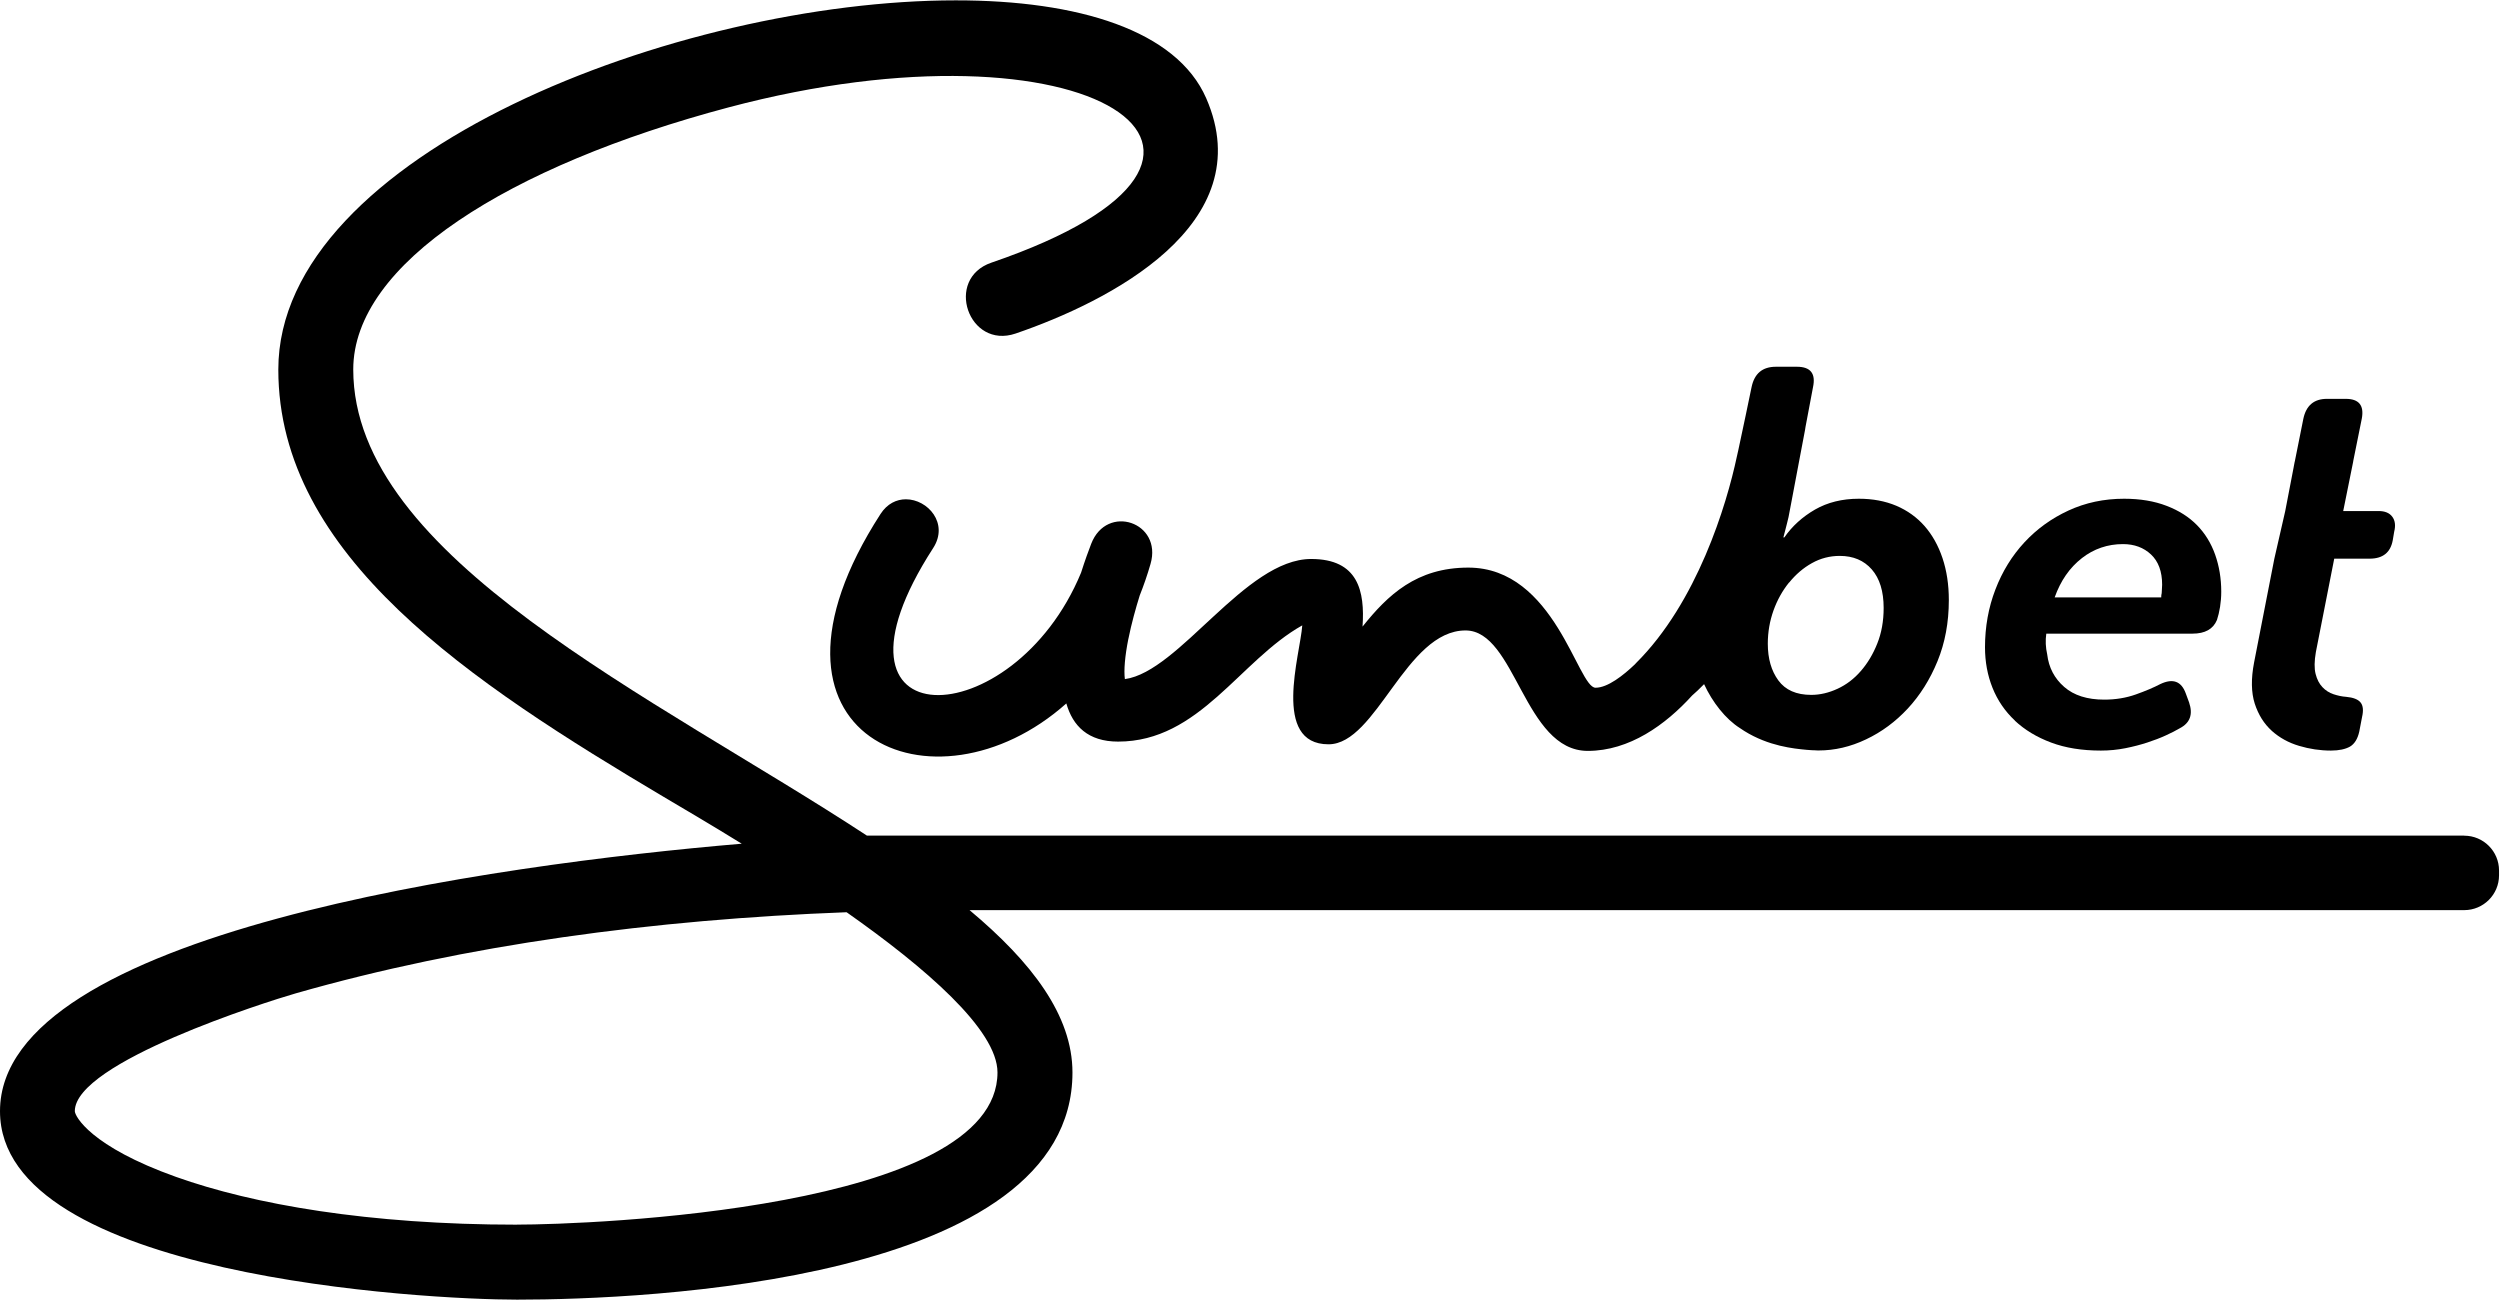
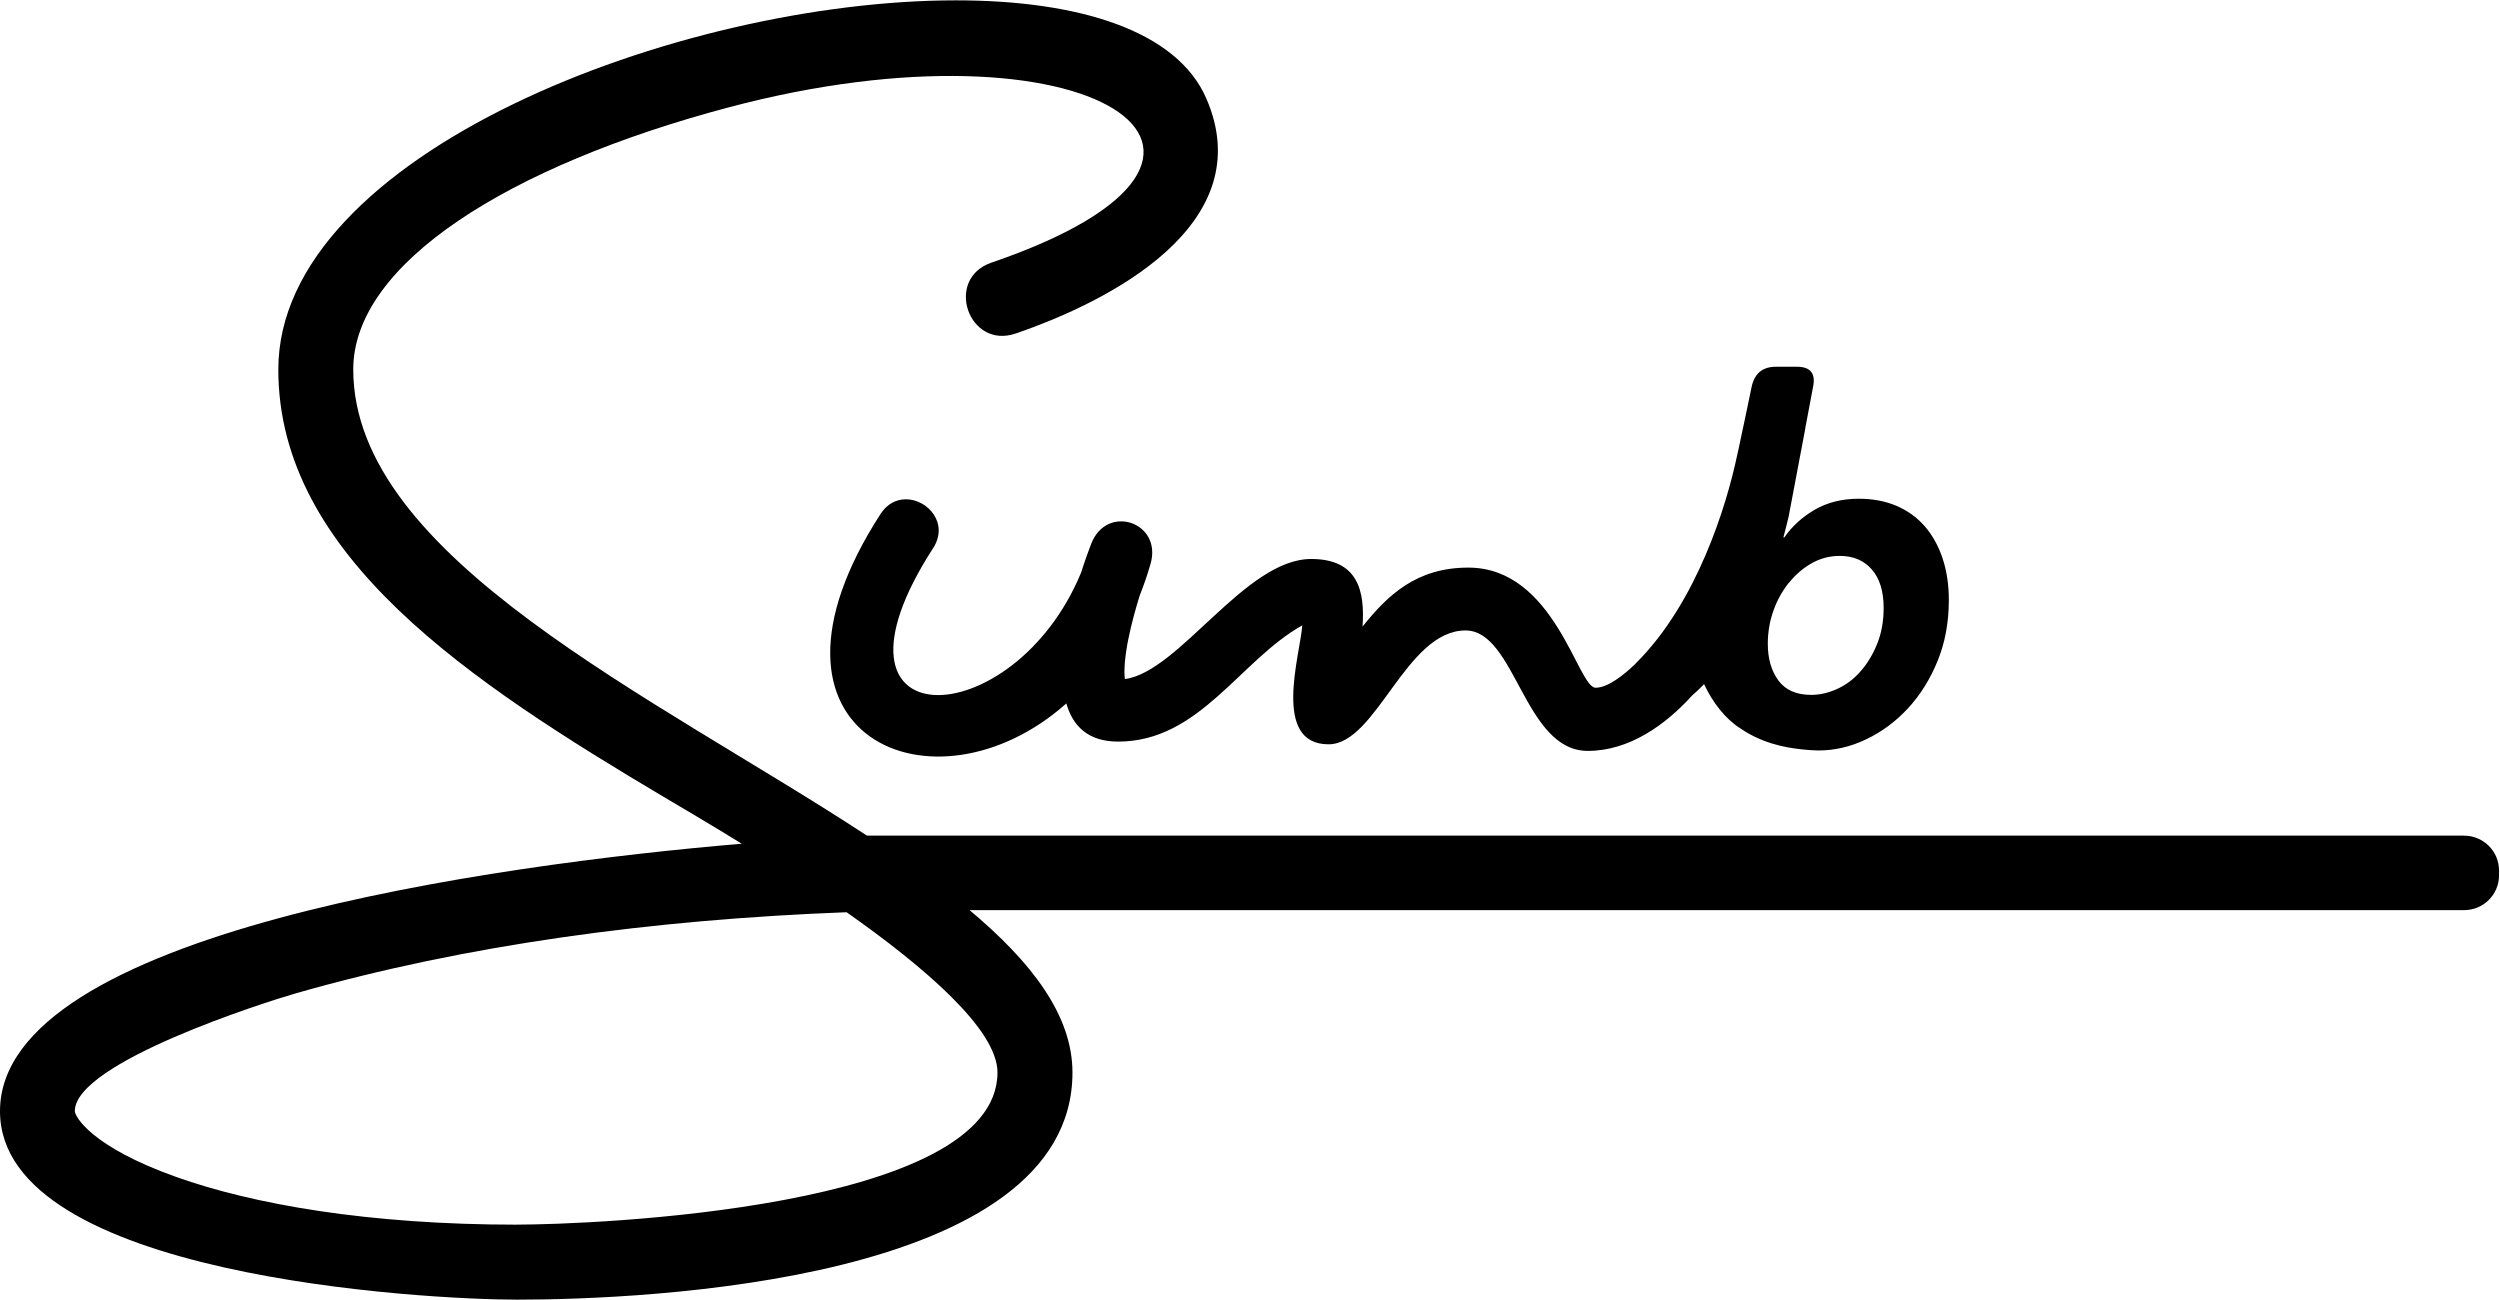
<svg xmlns="http://www.w3.org/2000/svg" aria-hidden="true" fill="none" height="100%" preserveaspectratio="xMidYMid meet" role="img" viewBox="0 0 150 78" width="100%">
  <path d="M147.85 50.138H52.017C39.265 41.777 21.195 33.462 21.195 22.168C21.195 15.824 30.511 9.951 43.715 6.443C65.277 0.713 78.442 9.272 59.485 15.759C56.649 16.73 58.108 20.979 60.94 20.011C66.475 18.117 75.69 13.491 72.371 5.891C70.591 1.817 64.685 0.018 57.344 0.021C40.707 0.021 16.699 9.256 16.699 22.171C16.699 33.341 28.175 40.903 39.934 47.88C40.866 48.433 42.526 49.401 44.504 50.622C29.621 51.886 0 55.965 0 66.672C0 76.592 25.502 77.979 31.024 77.979C38.706 77.979 64.348 76.903 64.348 64.352C64.348 60.922 61.902 57.729 58.173 54.608H147.853C149.006 54.608 149.942 53.672 149.942 52.519V52.23C149.942 51.077 149.006 50.141 147.853 50.141L147.85 50.138ZM31.021 73.48C22.111 73.48 15.185 72.262 10.566 70.615C5.431 68.786 4.489 66.967 4.489 66.668C4.489 63.742 16.017 60.097 17.739 59.603C27.938 56.683 39.226 55.17 50.796 54.734C55.506 58.047 59.849 61.783 59.849 64.346C59.849 72.567 35.351 73.477 31.021 73.477V73.48Z" fill="currentColor" />
-   <path d="M120.889 43.239C121.484 43.794 122.208 44.233 123.069 44.554C123.926 44.876 124.92 45.035 126.054 45.035C126.564 45.035 127.055 44.986 127.526 44.892C127.997 44.798 128.435 44.684 128.841 44.551C129.247 44.418 129.614 44.278 129.945 44.126C130.277 43.976 130.553 43.833 130.78 43.7C131.404 43.379 131.592 42.862 131.345 42.144L131.147 41.608C130.884 40.874 130.374 40.686 129.621 41.043C129.224 41.251 128.734 41.459 128.149 41.667C127.565 41.875 126.931 41.978 126.255 41.978C125.236 41.978 124.436 41.725 123.852 41.215C123.267 40.705 122.926 40.056 122.832 39.263C122.738 38.847 122.718 38.435 122.777 38.019H131.547C132.3 38.019 132.791 37.746 133.018 37.197C133.093 36.97 133.155 36.713 133.203 36.417C133.249 36.125 133.275 35.82 133.275 35.498C133.275 34.706 133.151 33.965 132.908 33.276C132.664 32.588 132.3 32 131.82 31.509C131.339 31.019 130.732 30.632 129.994 30.35C129.26 30.067 128.409 29.924 127.448 29.924C126.239 29.924 125.128 30.161 124.108 30.632C123.088 31.103 122.208 31.74 121.464 32.542C120.72 33.345 120.139 34.287 119.723 35.372C119.307 36.456 119.1 37.613 119.1 38.837C119.1 39.705 119.249 40.517 119.551 41.27C119.853 42.024 120.301 42.68 120.896 43.236L120.889 43.239ZM124.904 33.494C125.629 32.929 126.457 32.646 127.379 32.646C128.058 32.646 128.62 32.854 129.062 33.27C129.504 33.686 129.728 34.29 129.728 35.079C129.728 35.173 129.725 35.264 129.715 35.349C129.705 35.433 129.702 35.514 129.702 35.589C129.682 35.664 129.673 35.748 129.673 35.843H123.28C123.637 34.842 124.18 34.059 124.907 33.494H124.904Z" fill="currentColor" />
-   <path d="M136.302 43.846C136.767 44.262 137.312 44.564 137.946 44.752C138.576 44.941 139.213 45.035 139.856 45.035C140.346 45.035 140.726 44.95 141.002 44.795C141.272 44.632 141.457 44.337 141.555 43.901L141.723 43.024C141.814 42.631 141.788 42.339 141.636 42.151C141.486 41.962 141.194 41.848 140.762 41.809C140.518 41.793 140.268 41.738 140.012 41.654C139.758 41.569 139.534 41.429 139.346 41.228C139.157 41.03 139.021 40.77 138.936 40.435C138.852 40.107 138.858 39.666 138.953 39.12L140.054 33.52H142.175C142.971 33.52 143.429 33.153 143.565 32.416L143.65 31.909C143.747 31.529 143.705 31.227 143.536 31.003C143.367 30.775 143.094 30.662 142.714 30.662H140.593L141.187 27.719C141.191 27.696 141.194 27.673 141.197 27.65L141.707 25.12C141.857 24.327 141.538 23.931 140.746 23.931H139.615C138.842 23.931 138.371 24.327 138.202 25.12L137.699 27.634V27.644C137.689 27.667 137.683 27.693 137.679 27.719L137.627 27.988L137.618 28.043L137.114 30.662L136.461 33.52L135.246 39.744C135.058 40.721 135.071 41.55 135.285 42.219C135.503 42.888 135.844 43.43 136.305 43.846H136.302Z" fill="currentColor" />
  <path d="M67.703 38.334C67.888 37.408 68.148 36.486 68.382 35.732C68.622 35.131 68.84 34.501 69.031 33.838C69.762 31.334 66.41 30.197 65.471 32.63C65.319 33.023 65.098 33.627 64.864 34.361C60.784 44.233 48.454 44.551 55.99 32.883C56.945 31.405 55.668 29.957 54.353 29.957C53.797 29.957 53.232 30.216 52.829 30.843C44.189 44.22 56.061 49.264 63.98 42.206C64.367 43.56 65.283 44.496 67.086 44.496C71.974 44.496 74.381 39.627 78.136 37.522C78.016 39.279 76.288 44.658 79.712 44.658C82.596 44.658 84.347 37.827 87.933 37.827C90.941 37.827 91.441 45.054 95.267 45.054C97.762 45.054 99.932 43.489 101.527 41.731C101.728 41.556 101.969 41.335 102.245 41.049C102.742 42.128 103.534 43.144 104.398 43.687C104.483 43.745 104.567 43.804 104.658 43.859C106.126 44.775 107.637 44.918 108.39 44.989C108.485 44.999 108.556 45.002 108.621 45.006L108.764 45.015H108.835C108.897 45.022 108.952 45.025 108.995 45.025C109.076 45.028 109.118 45.028 109.118 45.028C110.079 45.028 111.031 44.807 111.963 44.362C112.896 43.921 113.73 43.304 114.468 42.511C115.202 41.718 115.8 40.773 116.251 39.669C116.703 38.564 116.93 37.343 116.93 36.005C116.93 35.079 116.803 34.241 116.55 33.487C116.297 32.734 115.936 32.091 115.475 31.564C115.01 31.038 114.448 30.632 113.779 30.346C113.11 30.064 112.36 29.924 111.531 29.924C110.531 29.924 109.654 30.142 108.9 30.574C108.147 31.009 107.533 31.564 107.062 32.243H107.003C107.042 32.11 107.078 31.971 107.114 31.818C107.153 31.688 107.185 31.555 107.215 31.422C107.241 31.292 107.276 31.158 107.312 31.025L107.549 29.778L107.936 27.728L108.303 25.792C108.316 25.731 108.322 25.679 108.329 25.623L108.78 23.233C108.956 22.414 108.634 22.005 107.815 22.005H106.558C105.74 22.005 105.262 22.417 105.093 23.233C104.918 24.097 104.583 25.679 104.298 27.01C104.272 27.131 104.242 27.254 104.213 27.387C103.599 30.285 101.832 36.145 98.155 39.792C98.132 39.812 98.12 39.834 98.1 39.854C97.398 40.526 96.46 41.264 95.732 41.264C94.663 41.264 93.293 34.056 88.099 34.056C84.997 34.056 83.269 35.696 81.752 37.596C81.898 35.472 81.498 33.539 78.669 33.539C74.716 33.539 70.763 40.299 67.492 40.747C67.424 40.224 67.492 39.38 67.703 38.324V38.334ZM107.351 34.952C107.747 34.462 108.202 34.072 108.718 33.786C109.235 33.497 109.79 33.354 110.388 33.354C111.194 33.354 111.837 33.627 112.308 34.166C112.782 34.709 113.019 35.479 113.019 36.476C113.019 37.262 112.892 37.977 112.636 38.613C112.382 39.253 112.051 39.802 111.648 40.263C111.246 40.728 110.781 41.082 110.255 41.325C109.729 41.569 109.202 41.693 108.676 41.693C107.78 41.693 107.124 41.403 106.701 40.825C106.279 40.25 106.068 39.516 106.068 38.623C106.068 37.925 106.185 37.259 106.409 36.629C106.636 35.998 106.948 35.44 107.344 34.949L107.351 34.952Z" fill="currentColor" />
</svg>